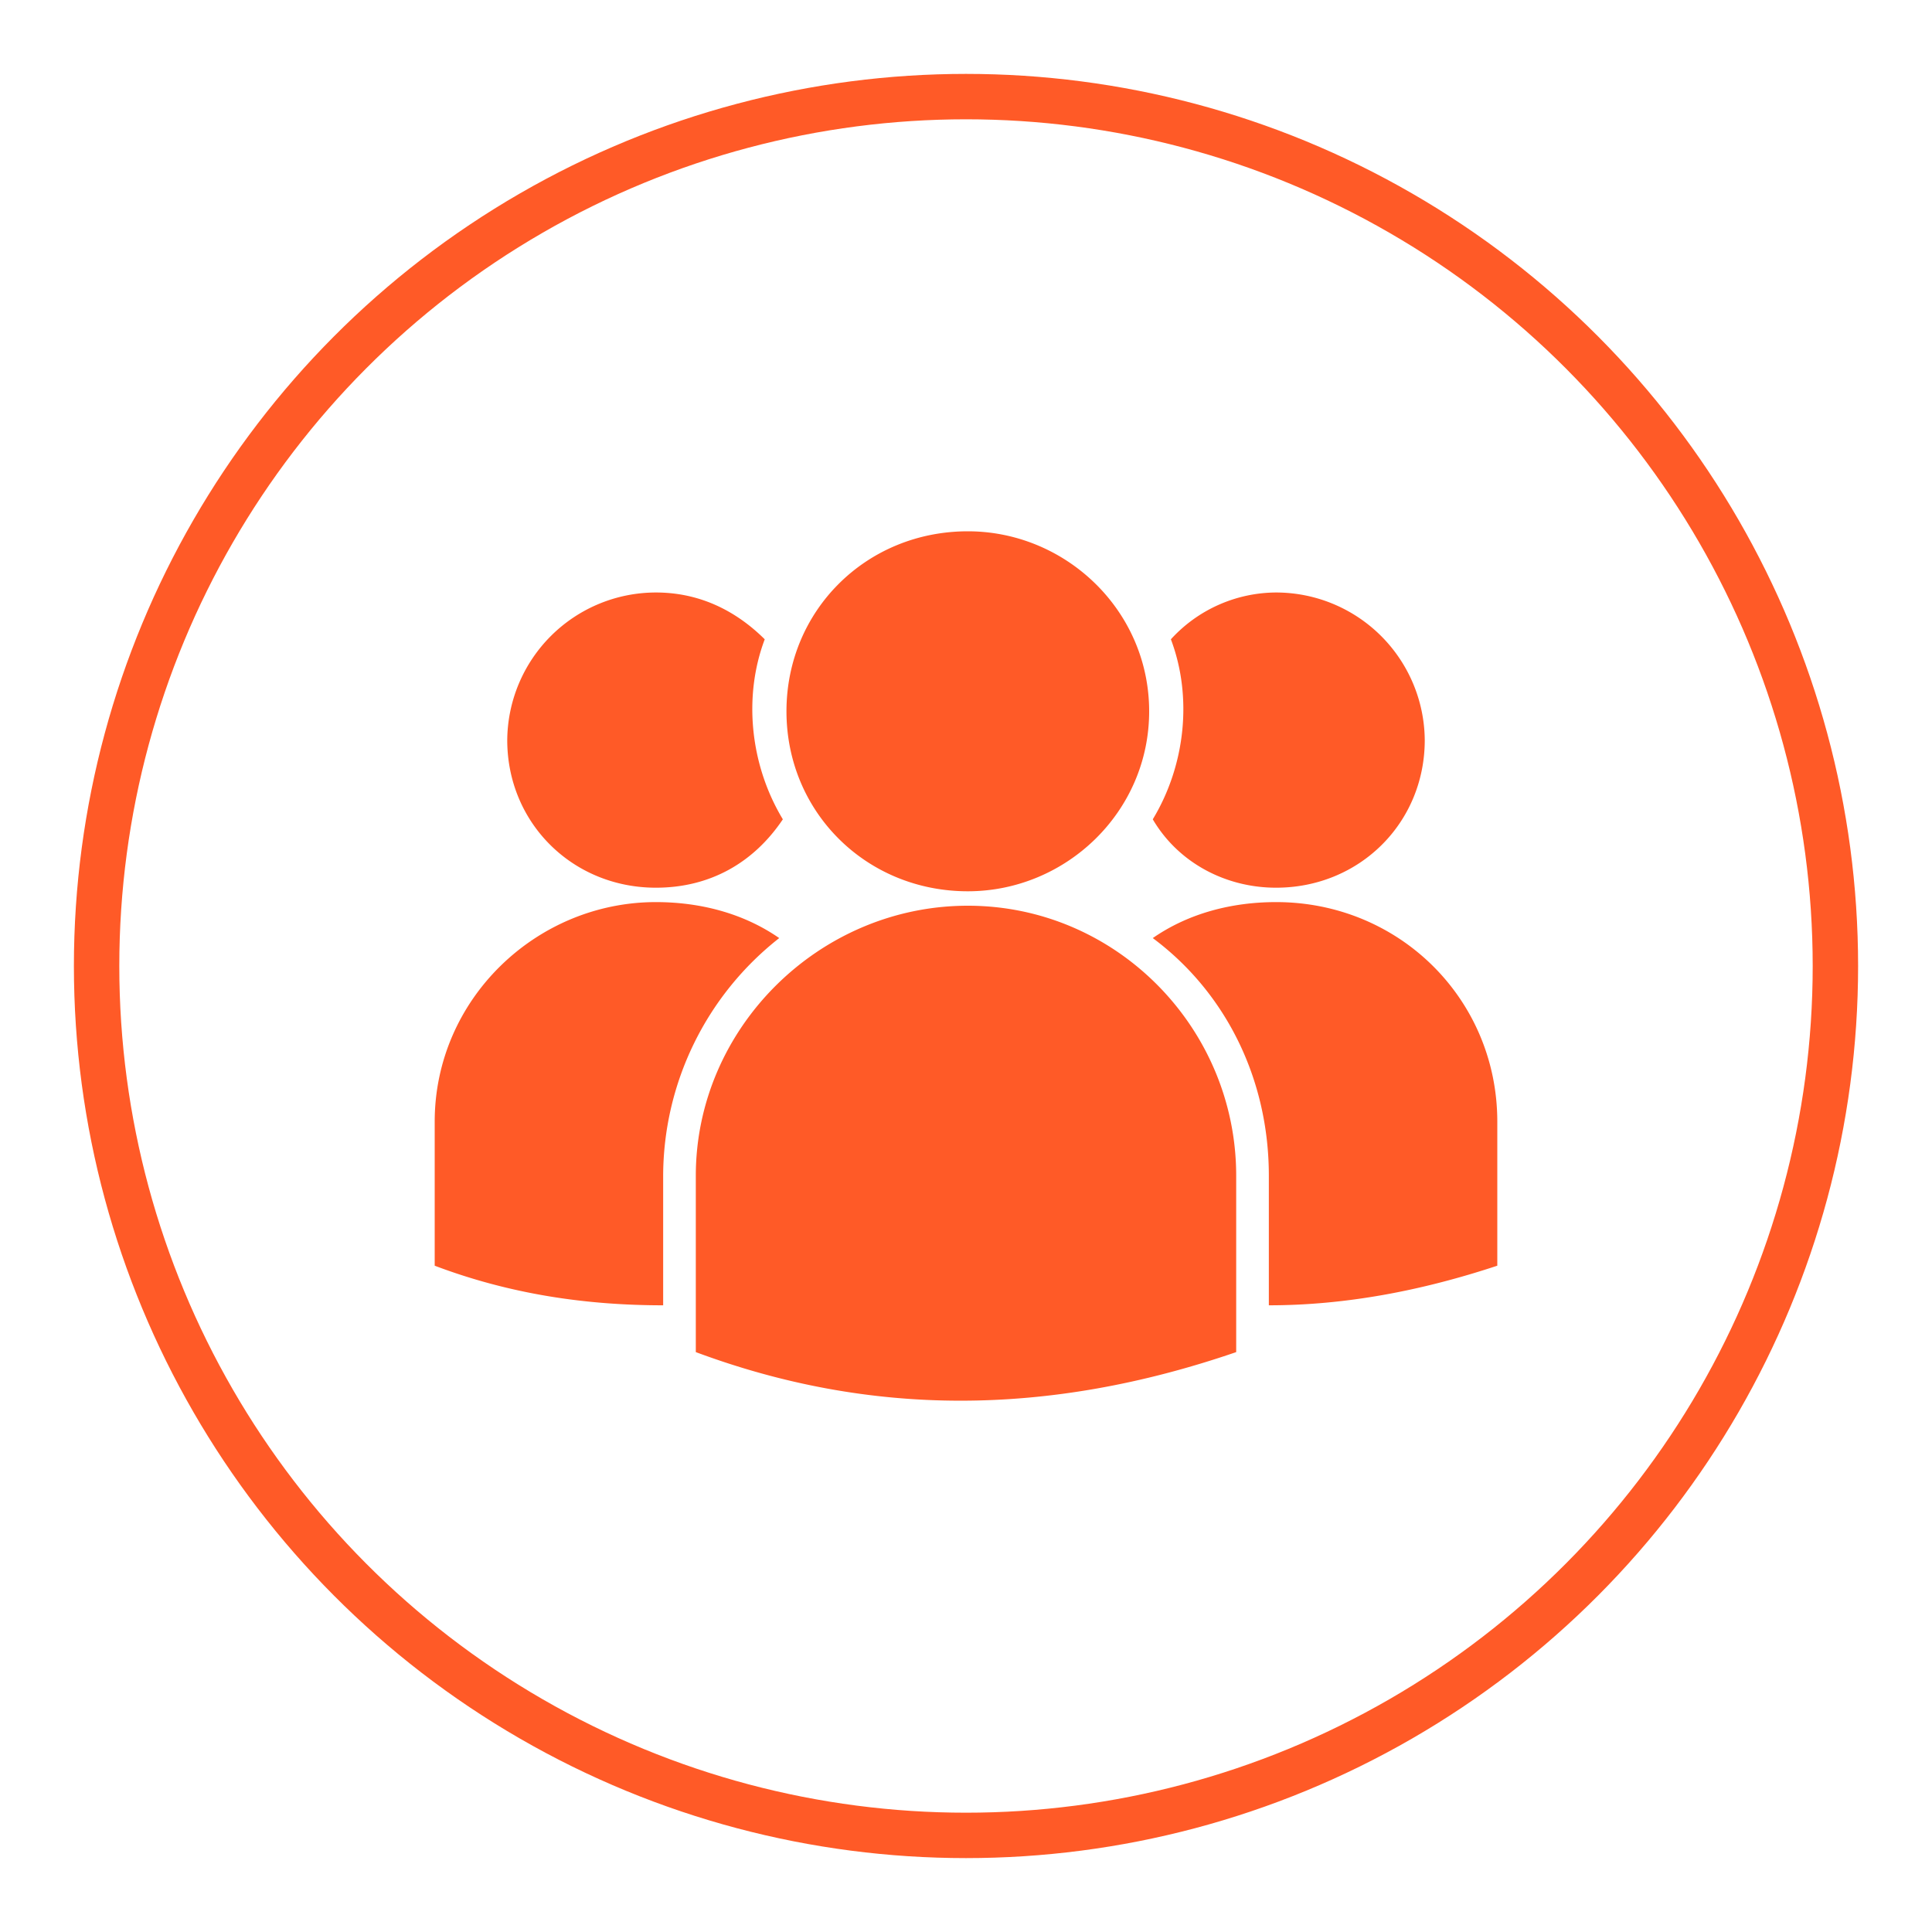
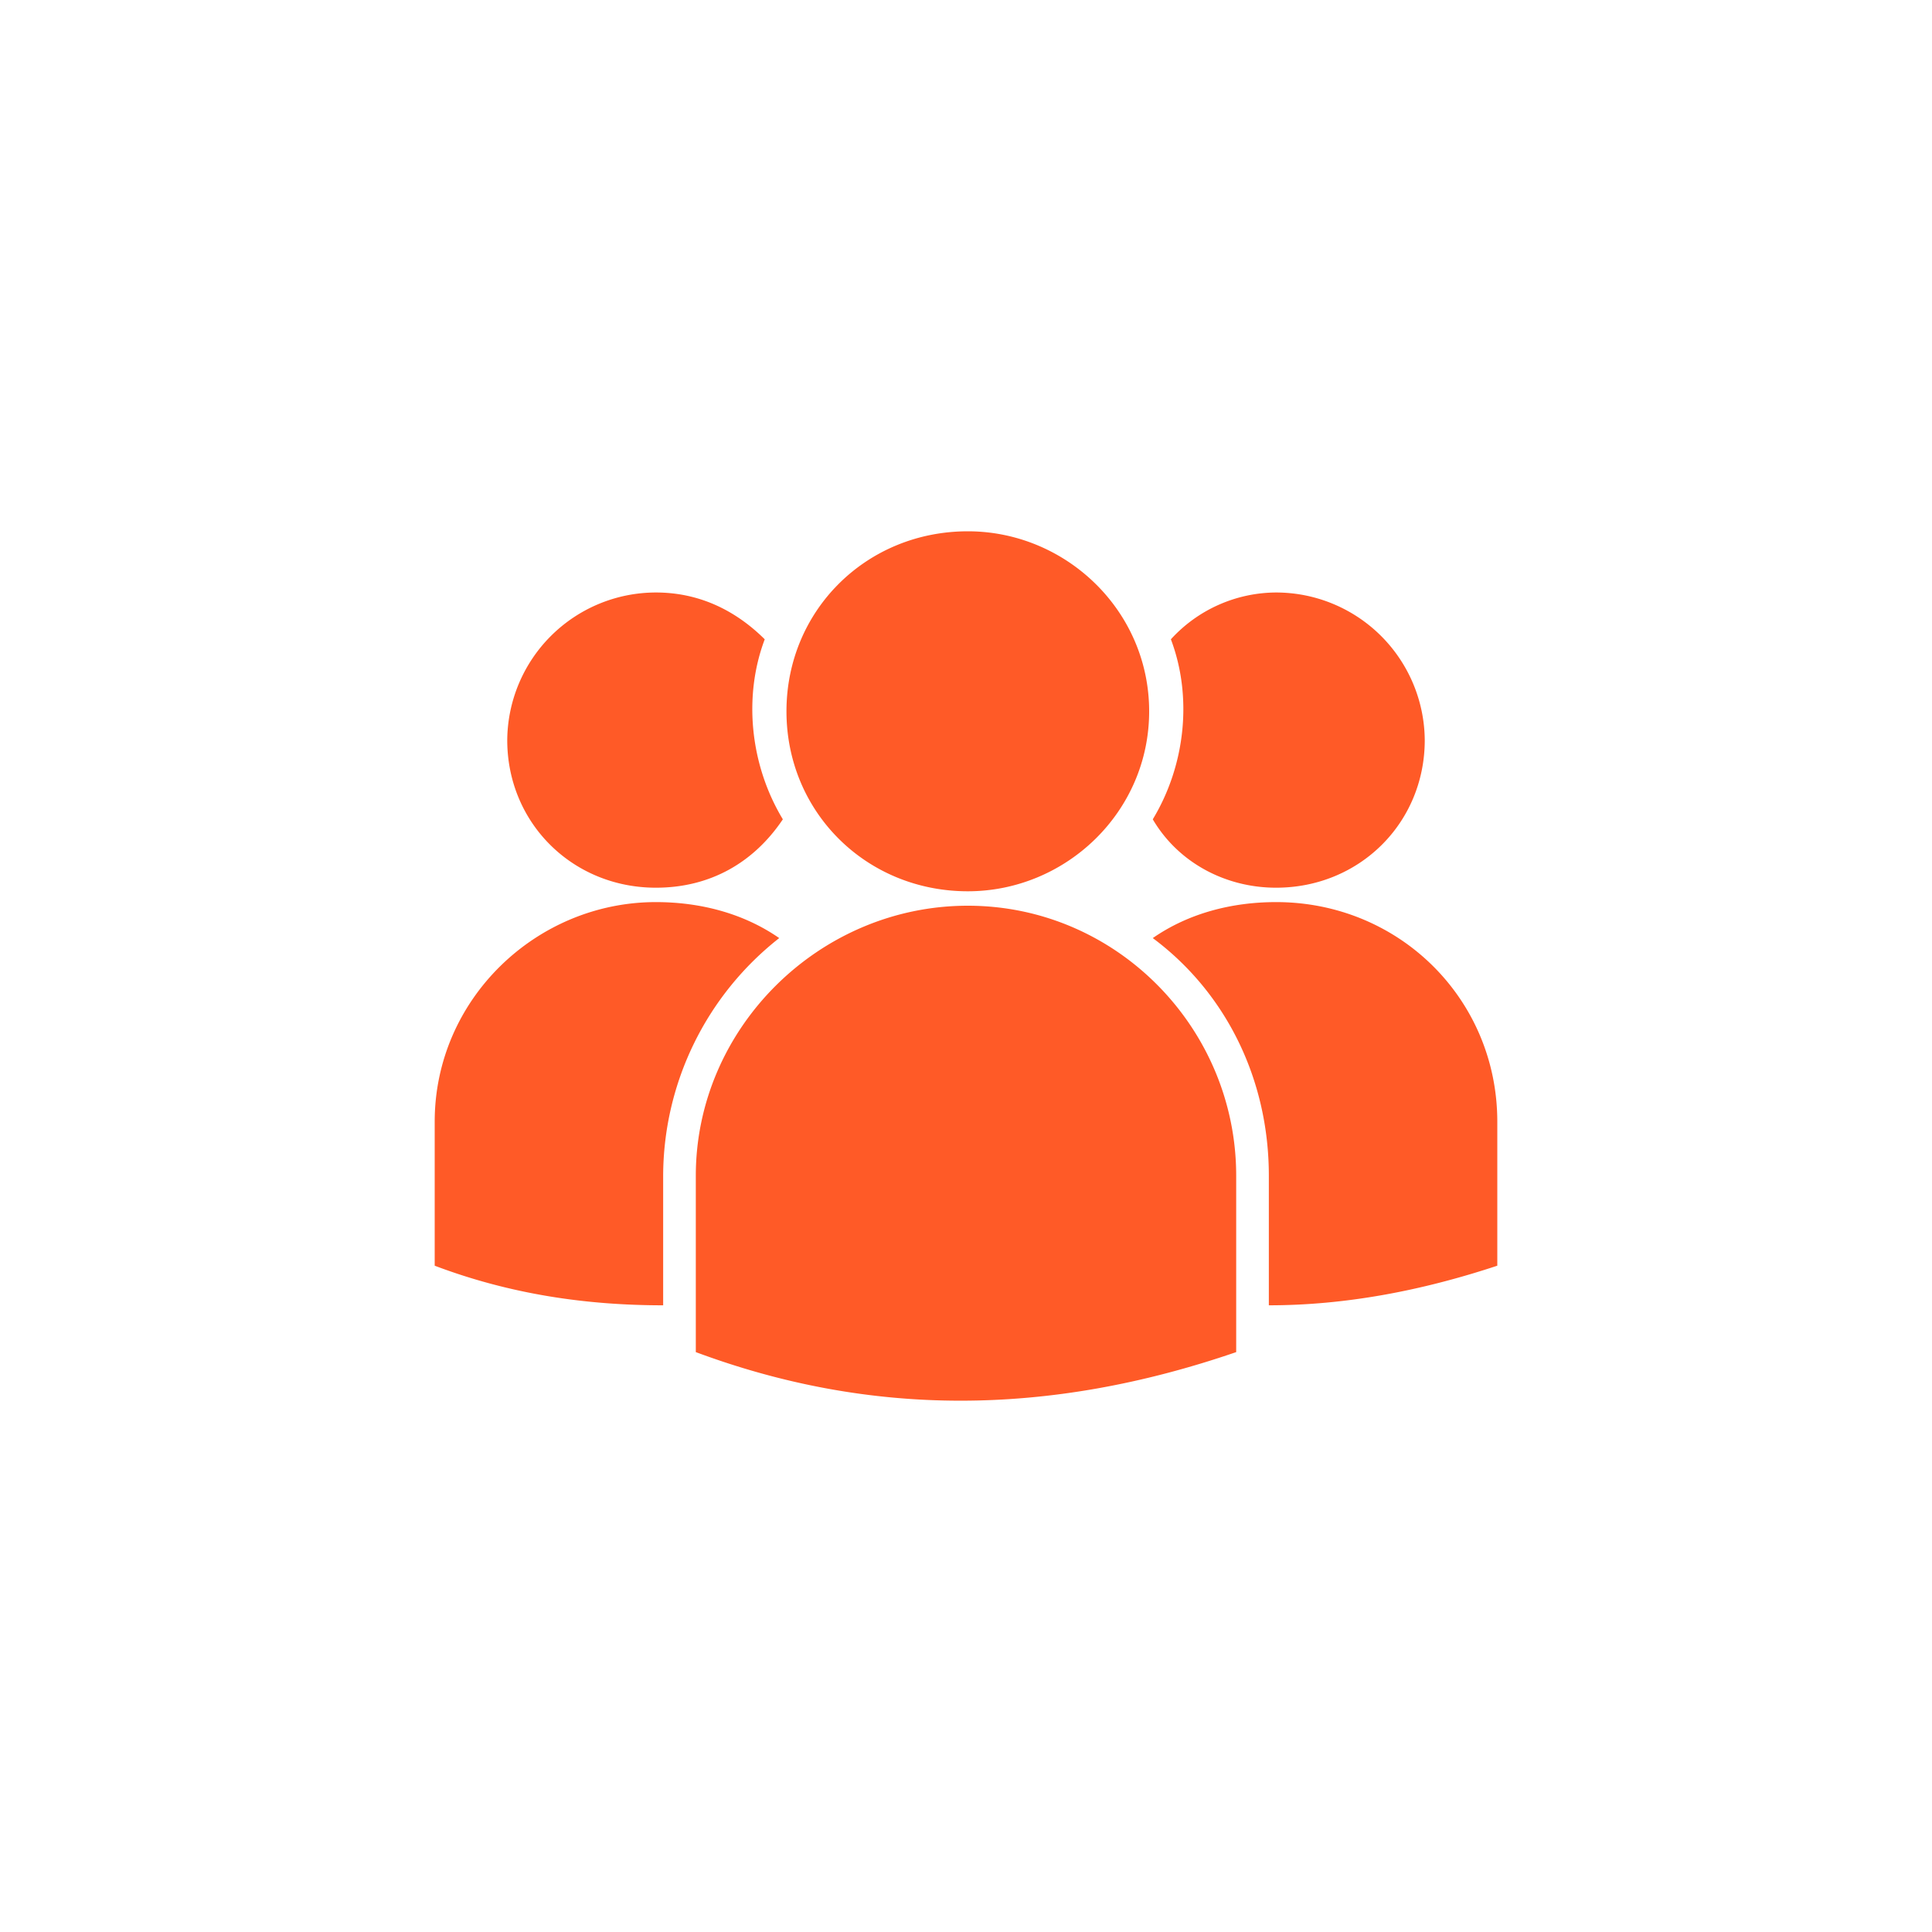
<svg xmlns="http://www.w3.org/2000/svg" height="40" viewBox="0 0 40 40" width="40">
  <g fill="none" fill-rule="evenodd" transform="translate(2 2)">
-     <circle cx="18" cy="18" r="18" stroke="#FF5A27" stroke-width=".94" />
    <path d="M24.42 16.677c2.553 0 4.58 2.012 4.58 4.547v2.981c-1.577.522-3.154.82-4.73.82v-2.683c0-2.013-.901-3.802-2.403-4.92.75-.521 1.652-.745 2.553-.745zm-12.84 0c.901 0 1.802.224 2.553.745a6.277 6.277 0 0 0-2.403 4.92v2.683c-1.576 0-3.153-.224-4.73-.82v-2.981c0-2.535 2.102-4.547 4.58-4.547zm6.458.075c3.078 0 5.556 2.534 5.556 5.59v3.652c-3.905 1.341-7.584 1.341-11.188 0v-3.652c0-3.056 2.553-5.59 5.632-5.59zm0-7.752c2.027 0 3.754 1.64 3.754 3.727 0 2.087-1.727 3.726-3.754 3.726-2.103 0-3.755-1.64-3.755-3.726C14.283 10.64 15.935 9 18.038 9zm-6.458 1.267c.901 0 1.652.373 2.253.969-.45 1.193-.3 2.609.375 3.727-.6.894-1.502 1.416-2.628 1.416-1.727 0-3.078-1.342-3.078-3.056a3.08 3.08 0 0 1 3.078-3.056zm12.84 0a3.08 3.08 0 0 1 3.078 3.056c0 1.714-1.351 3.056-3.078 3.056-1.051 0-2.028-.522-2.553-1.416.676-1.118.826-2.534.375-3.727a2.964 2.964 0 0 1 2.178-.969z" fill="#FF5A27" />
  </g>
</svg>